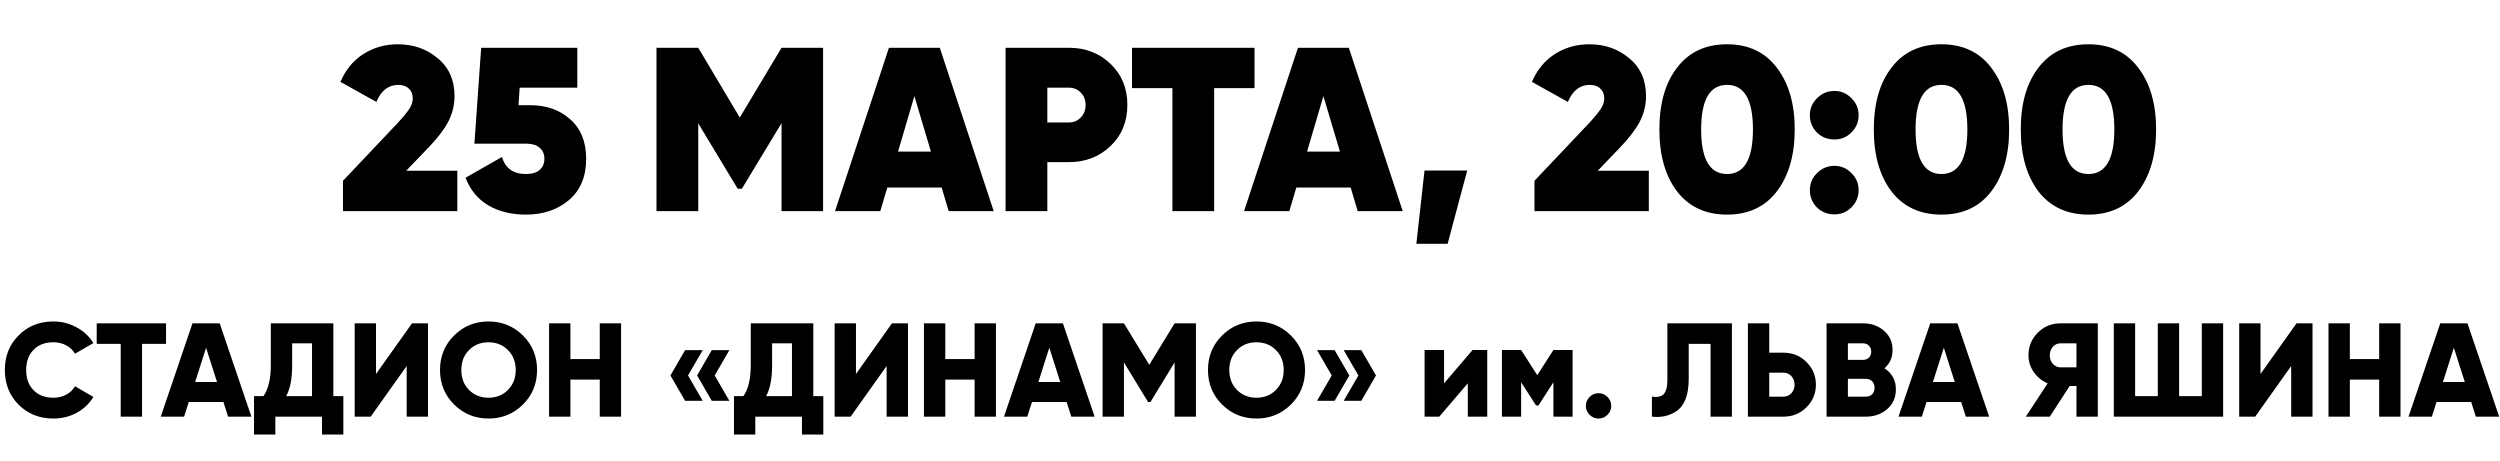
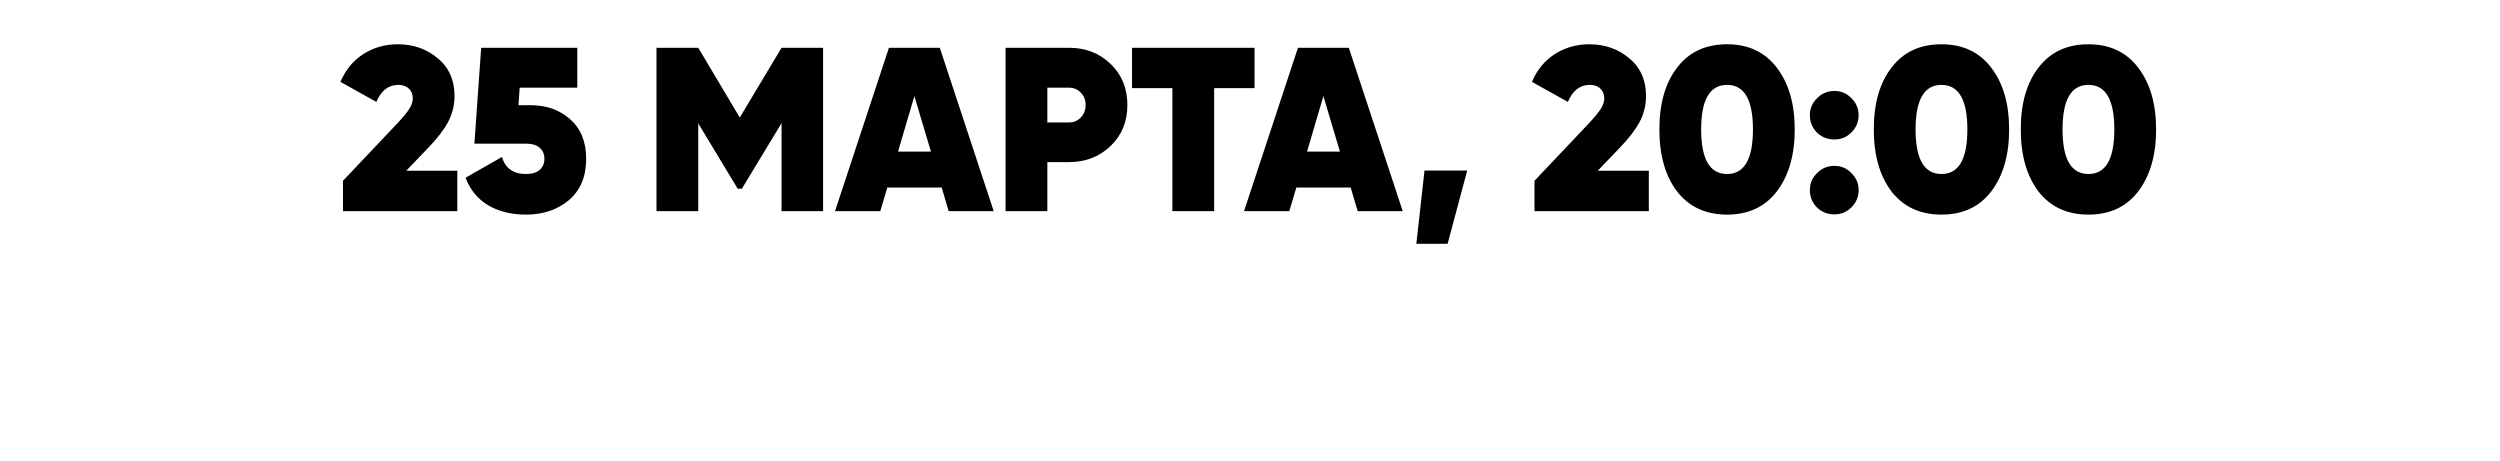
<svg xmlns="http://www.w3.org/2000/svg" width="450" height="83" viewBox="0 0 450 83" fill="none">
  <path d="M82.317 38H61.737V32.54L71.481 22.25C72.546 21.102 73.273 20.22 73.665 19.604C74.085 18.96 74.296 18.33 74.296 17.714C74.296 16.958 74.058 16.37 73.582 15.95C73.133 15.502 72.504 15.278 71.692 15.278C69.927 15.278 68.612 16.3 67.743 18.344L61.276 14.732C62.2 12.576 63.572 10.91 65.391 9.734C67.24 8.558 69.311 7.97 71.608 7.97C74.407 7.97 76.802 8.81 78.79 10.49C80.805 12.142 81.814 14.41 81.814 17.294C81.814 18.918 81.436 20.458 80.68 21.914C79.924 23.342 78.734 24.896 77.109 26.576L73.12 30.734H82.317V38ZM93.33 18.932H95.43C98.342 18.932 100.736 19.772 102.612 21.452C104.544 23.132 105.51 25.512 105.51 28.592C105.51 31.784 104.474 34.262 102.402 36.026C100.33 37.762 97.754 38.63 94.674 38.63C92.042 38.63 89.774 38.07 87.87 36.95C85.994 35.83 84.636 34.178 83.796 31.994L90.348 28.256C90.964 30.3 92.406 31.322 94.674 31.322C95.738 31.322 96.55 31.084 97.11 30.608C97.698 30.104 97.992 29.432 97.992 28.592C97.992 27.724 97.698 27.052 97.11 26.576C96.55 26.1 95.78 25.862 94.8 25.862H85.392L86.61 8.6H103.914V15.782H93.54L93.33 18.932ZM140.679 8.6H148.155V38H140.679V22.166L133.539 33.968H132.783L125.685 22.208V38H118.167V8.6H125.685L133.161 21.158L140.679 8.6ZM178.866 38H170.76L169.5 33.758H159.714L158.454 38H150.306L160.008 8.6H169.164L178.866 38ZM164.586 17.294L161.646 27.29H167.568L164.586 17.294ZM181.003 8.6H192.427C195.395 8.6 197.887 9.566 199.903 11.498C201.919 13.43 202.927 15.894 202.927 18.89C202.927 21.886 201.919 24.35 199.903 26.282C197.887 28.214 195.395 29.18 192.427 29.18H188.521V38H181.003V8.6ZM188.521 22.04H192.427C193.267 22.04 193.967 21.746 194.527 21.158C195.115 20.57 195.409 19.814 195.409 18.89C195.409 17.966 195.115 17.224 194.527 16.664C193.967 16.076 193.267 15.782 192.427 15.782H188.521V22.04ZM203.764 8.6H225.814V15.866H218.548V38H211.03V15.866H203.764V8.6ZM252.489 38H244.383L243.123 33.758H233.337L232.077 38H223.929L233.631 8.6H242.787L252.489 38ZM238.209 17.294L235.269 27.29H241.191L238.209 17.294ZM256.413 30.692H264.099L260.571 43.88H254.943L256.413 30.692ZM296.788 38H276.208V32.54L285.952 22.25C287.016 21.102 287.744 20.22 288.136 19.604C288.556 18.96 288.766 18.33 288.766 17.714C288.766 16.958 288.528 16.37 288.052 15.95C287.604 15.502 286.974 15.278 286.162 15.278C284.398 15.278 283.082 16.3 282.214 18.344L275.746 14.732C276.67 12.576 278.042 10.91 279.862 9.734C281.71 8.558 283.782 7.97 286.078 7.97C288.878 7.97 291.272 8.81 293.26 10.49C295.276 12.142 296.284 14.41 296.284 17.294C296.284 18.918 295.906 20.458 295.15 21.914C294.394 23.342 293.204 24.896 291.58 26.576L287.59 30.734H296.788V38ZM319.815 34.472C317.687 37.244 314.705 38.63 310.869 38.63C307.033 38.63 304.037 37.244 301.881 34.472C299.753 31.672 298.689 27.948 298.689 23.3C298.689 18.624 299.753 14.914 301.881 12.17C304.009 9.37 307.005 7.97 310.869 7.97C314.705 7.97 317.687 9.37 319.815 12.17C321.971 14.97 323.049 18.68 323.049 23.3C323.049 27.92 321.971 31.644 319.815 34.472ZM310.869 15.278C307.761 15.278 306.207 17.952 306.207 23.3C306.207 28.648 307.761 31.322 310.869 31.322C313.977 31.322 315.531 28.648 315.531 23.3C315.531 17.952 313.977 15.278 310.869 15.278ZM330.184 25.106C328.952 25.106 327.902 24.686 327.034 23.846C326.194 22.978 325.774 21.942 325.774 20.738C325.774 19.534 326.208 18.512 327.076 17.672C327.944 16.804 328.98 16.37 330.184 16.37C331.388 16.37 332.41 16.804 333.25 17.672C334.118 18.512 334.552 19.534 334.552 20.738C334.552 21.942 334.118 22.978 333.25 23.846C332.41 24.686 331.388 25.106 330.184 25.106ZM330.184 38.588C328.952 38.588 327.902 38.168 327.034 37.328C326.194 36.46 325.774 35.424 325.774 34.22C325.774 33.016 326.208 31.994 327.076 31.154C327.944 30.286 328.98 29.852 330.184 29.852C331.388 29.852 332.41 30.286 333.25 31.154C334.118 31.994 334.552 33.016 334.552 34.22C334.552 35.424 334.118 36.46 333.25 37.328C332.41 38.168 331.388 38.588 330.184 38.588ZM358.41 34.472C356.282 37.244 353.3 38.63 349.464 38.63C345.628 38.63 342.632 37.244 340.476 34.472C338.348 31.672 337.284 27.948 337.284 23.3C337.284 18.624 338.348 14.914 340.476 12.17C342.604 9.37 345.6 7.97 349.464 7.97C353.3 7.97 356.282 9.37 358.41 12.17C360.566 14.97 361.644 18.68 361.644 23.3C361.644 27.92 360.566 31.644 358.41 34.472ZM349.464 15.278C346.356 15.278 344.802 17.952 344.802 23.3C344.802 28.648 346.356 31.322 349.464 31.322C352.572 31.322 354.126 28.648 354.126 23.3C354.126 17.952 352.572 15.278 349.464 15.278ZM384.865 34.472C382.737 37.244 379.755 38.63 375.919 38.63C372.083 38.63 369.087 37.244 366.931 34.472C364.803 31.672 363.739 27.948 363.739 23.3C363.739 18.624 364.803 14.914 366.931 12.17C369.059 9.37 372.055 7.97 375.919 7.97C379.755 7.97 382.737 9.37 384.865 12.17C387.021 14.97 388.099 18.68 388.099 23.3C388.099 27.92 387.021 31.644 384.865 34.472ZM375.919 15.278C372.811 15.278 371.257 17.952 371.257 23.3C371.257 28.648 372.811 31.322 375.919 31.322C379.027 31.322 380.581 28.648 380.581 23.3C380.581 17.952 379.027 15.278 375.919 15.278Z" fill="black" />
-   <path d="M9.608 75.336C7.096 75.336 5.008 74.504 3.344 72.84C1.696 71.176 0.872 69.096 0.872 66.6C0.872 64.104 1.696 62.032 3.344 60.384C4.992 58.704 7.08 57.864 9.608 57.864C11.112 57.864 12.504 58.216 13.784 58.92C15.064 59.608 16.072 60.552 16.808 61.752L13.496 63.672C13.128 63.016 12.6 62.512 11.912 62.16C11.24 61.792 10.472 61.608 9.608 61.608C8.104 61.608 6.912 62.064 6.032 62.976C5.152 63.872 4.712 65.08 4.712 66.6C4.712 68.12 5.152 69.328 6.032 70.224C6.912 71.136 8.104 71.592 9.608 71.592C10.456 71.592 11.224 71.408 11.912 71.04C12.616 70.672 13.144 70.168 13.496 69.528L16.808 71.448C16.088 72.648 15.088 73.6 13.808 74.304C12.528 74.992 11.128 75.336 9.608 75.336ZM17.408 58.2H29.888V61.896H25.568V75H21.728V61.896H17.408V58.2ZM45.254 75H41.054L40.214 72.36H33.974L33.134 75H28.934L34.646 58.2H39.542L45.254 75ZM37.094 62.592L35.126 68.76H39.062L37.094 62.592ZM60.003 58.2V71.304H61.803V78.216H57.963V75H49.563V78.216H45.723V71.304H47.427C48.307 70.04 48.747 68.184 48.747 65.736V58.2H60.003ZM51.507 71.304H56.163V61.8H52.587V65.784C52.587 68.168 52.227 70.008 51.507 71.304ZM77.042 75H73.202V65.88L66.722 75H63.842V58.2H67.682V67.32L74.162 58.2H77.042V75ZM94.129 72.816C92.433 74.496 90.368 75.336 87.936 75.336C85.504 75.336 83.441 74.496 81.745 72.816C80.049 71.136 79.201 69.064 79.201 66.6C79.201 64.136 80.049 62.064 81.745 60.384C83.441 58.704 85.504 57.864 87.936 57.864C90.368 57.864 92.433 58.704 94.129 60.384C95.825 62.064 96.672 64.136 96.672 66.6C96.672 69.064 95.825 71.136 94.129 72.816ZM83.04 66.6C83.04 68.072 83.504 69.272 84.433 70.2C85.361 71.128 86.528 71.592 87.936 71.592C89.329 71.592 90.489 71.128 91.416 70.2C92.361 69.256 92.832 68.056 92.832 66.6C92.832 65.144 92.361 63.944 91.416 63C90.489 62.072 89.329 61.608 87.936 61.608C86.528 61.608 85.361 62.072 84.433 63C83.504 63.928 83.04 65.128 83.04 66.6ZM107.955 64.632V58.2H111.795V75H107.955V68.328H102.675V75H98.835V58.2H102.675V64.632H107.955ZM123.318 63.024H126.486L123.846 67.584L126.486 72.144H123.318L120.678 67.584L123.318 63.024ZM128.118 63.024H131.286L128.646 67.584L131.286 72.144H128.118L125.478 67.584L128.118 63.024ZM146.394 58.2V71.304H148.194V78.216H144.354V75H135.954V78.216H132.114V71.304H133.818C134.698 70.04 135.138 68.184 135.138 65.736V58.2H146.394ZM137.898 71.304H142.554V61.8H138.978V65.784C138.978 68.168 138.618 70.008 137.898 71.304ZM163.433 75H159.593V65.88L153.113 75H150.233V58.2H154.073V67.32L160.553 58.2H163.433V75ZM175.431 64.632V58.2H179.271V75H175.431V68.328H170.151V75H166.311V58.2H170.151V64.632H175.431ZM197.035 75H192.835L191.995 72.36H185.755L184.915 75H180.715L186.427 58.2H191.323L197.035 75ZM188.875 62.592L186.907 68.76H190.843L188.875 62.592ZM211.427 58.2H215.267V75H211.427V65.232L207.083 72.36H206.651L202.307 65.232V75H198.467V58.2H202.307L206.867 65.664L211.427 58.2ZM232.363 72.816C230.667 74.496 228.603 75.336 226.171 75.336C223.739 75.336 221.675 74.496 219.979 72.816C218.283 71.136 217.435 69.064 217.435 66.6C217.435 64.136 218.283 62.064 219.979 60.384C221.675 58.704 223.739 57.864 226.171 57.864C228.603 57.864 230.667 58.704 232.363 60.384C234.059 62.064 234.907 64.136 234.907 66.6C234.907 69.064 234.059 71.136 232.363 72.816ZM221.275 66.6C221.275 68.072 221.739 69.272 222.667 70.2C223.595 71.128 224.763 71.592 226.171 71.592C227.563 71.592 228.723 71.128 229.651 70.2C230.595 69.256 231.067 68.056 231.067 66.6C231.067 65.144 230.595 63.944 229.651 63C228.723 62.072 227.563 61.608 226.171 61.608C224.763 61.608 223.595 62.072 222.667 63C221.739 63.928 221.275 65.128 221.275 66.6ZM237.069 63.024H240.237L242.877 67.584L240.237 72.144H237.069L239.709 67.584L237.069 63.024ZM241.869 63.024H245.037L247.677 67.584L245.037 72.144H241.869L244.509 67.584L241.869 63.024ZM259.929 69L265.065 63H267.705V75H264.201V69L259.065 75H256.425V63H259.929V69ZM279.611 63H283.067V75H279.611V68.808L276.923 72.984H276.491L273.803 68.808V75H270.347V63H273.803L276.707 67.536L279.611 63ZM290.019 73.056C290.019 73.68 289.795 74.216 289.347 74.664C288.899 75.112 288.363 75.336 287.739 75.336C287.115 75.336 286.579 75.112 286.131 74.664C285.683 74.216 285.459 73.68 285.459 73.056C285.459 72.432 285.683 71.896 286.131 71.448C286.579 71 287.115 70.776 287.739 70.776C288.363 70.776 288.899 71 289.347 71.448C289.795 71.896 290.019 72.432 290.019 73.056ZM297.345 75V71.4C298.305 71.544 299.009 71.392 299.457 70.944C299.905 70.496 300.129 69.624 300.129 68.328V58.2H311.745V75H307.905V61.896H303.969V68.184C303.969 71.048 303.241 72.984 301.785 73.992C300.505 74.856 299.025 75.192 297.345 75ZM318.464 63.48H320.984C322.648 63.48 324.04 64.04 325.16 65.16C326.296 66.296 326.864 67.656 326.864 69.24C326.864 70.824 326.296 72.184 325.16 73.32C324.04 74.44 322.648 75 320.984 75H314.624V58.2H318.464V63.48ZM318.464 71.4H320.984C321.576 71.4 322.064 71.192 322.448 70.776C322.832 70.36 323.024 69.848 323.024 69.24C323.024 68.632 322.832 68.12 322.448 67.704C322.064 67.288 321.576 67.08 320.984 67.08H318.464V71.4ZM339.196 66.288C340.572 67.184 341.26 68.448 341.26 70.08C341.26 71.536 340.74 72.72 339.7 73.632C338.66 74.544 337.372 75 335.836 75H328.78V58.2H335.356C336.844 58.2 338.1 58.648 339.124 59.544C340.148 60.424 340.66 61.576 340.66 63C340.66 64.36 340.172 65.456 339.196 66.288ZM335.356 61.8H332.62V64.776H335.356C335.788 64.776 336.14 64.64 336.412 64.368C336.684 64.08 336.82 63.72 336.82 63.288C336.82 62.856 336.684 62.504 336.412 62.232C336.14 61.944 335.788 61.8 335.356 61.8ZM332.62 71.4H335.836C336.316 71.4 336.7 71.256 336.988 70.968C337.276 70.664 337.42 70.272 337.42 69.792C337.42 69.312 337.276 68.928 336.988 68.64C336.7 68.336 336.316 68.184 335.836 68.184H332.62V71.4ZM358.05 75H353.85L353.01 72.36H346.77L345.93 75H341.73L347.442 58.2H352.338L358.05 75ZM349.89 62.592L347.922 68.76H351.858L349.89 62.592ZM370.883 58.2H377.603V75H373.763V69.48H372.539L368.963 75H364.643L368.579 69C367.571 68.584 366.739 67.912 366.083 66.984C365.443 66.056 365.123 65.048 365.123 63.96C365.123 62.36 365.683 61 366.803 59.88C367.923 58.76 369.283 58.2 370.883 58.2ZM370.883 66.12H373.763V61.8H370.883C370.355 61.8 369.899 62.008 369.515 62.424C369.147 62.84 368.963 63.352 368.963 63.96C368.963 64.568 369.147 65.08 369.515 65.496C369.899 65.912 370.355 66.12 370.883 66.12ZM396.323 71.304V58.2H400.163V75H380.483V58.2H384.323V71.304H388.403V58.2H392.243V71.304H396.323ZM416.253 75H412.413V65.88L405.933 75H403.053V58.2H406.893V67.32L413.373 58.2H416.253V75ZM428.251 64.632V58.2H432.091V75H428.251V68.328H422.971V75H419.131V58.2H422.971V64.632H428.251ZM449.855 75H445.655L444.815 72.36H438.575L437.735 75H433.535L439.247 58.2H444.143L449.855 75ZM441.695 62.592L439.727 68.76H443.663L441.695 62.592Z" fill="black" />
</svg>